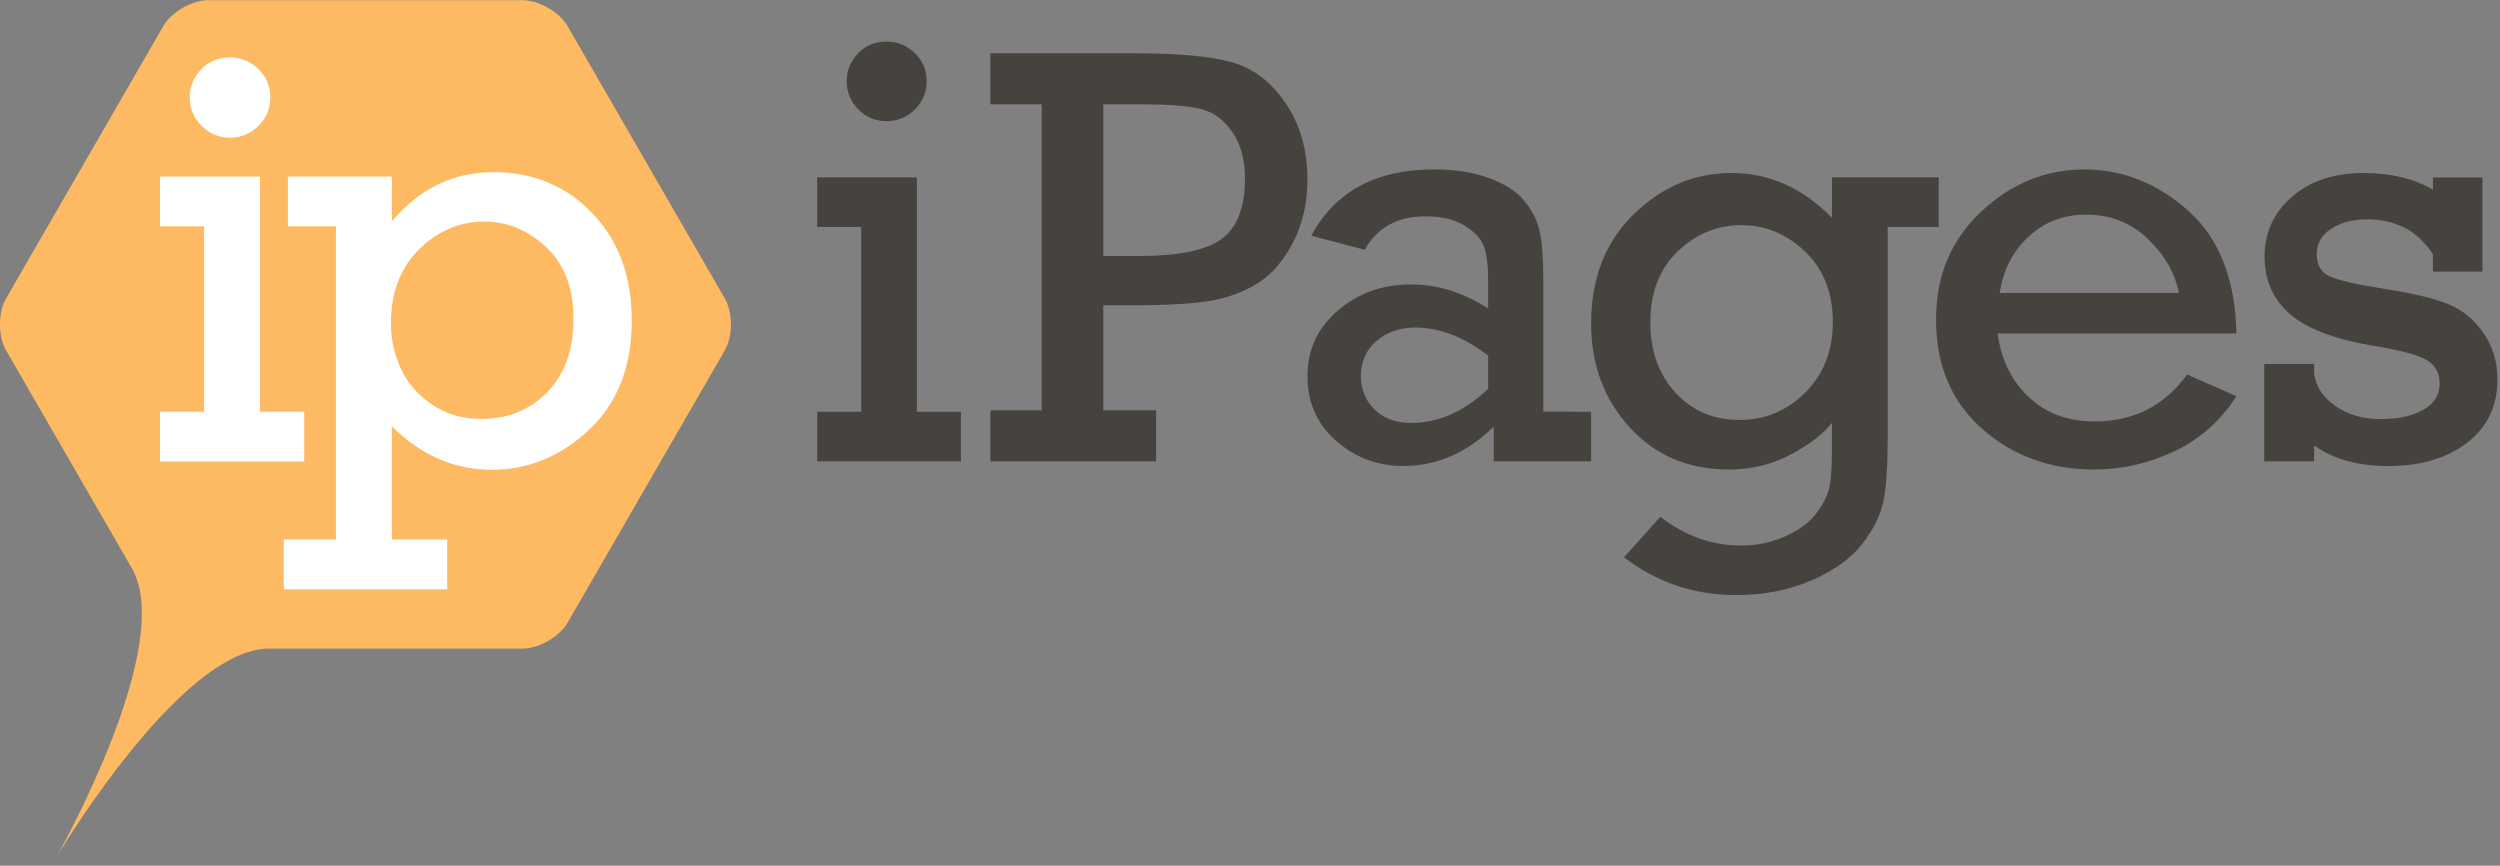
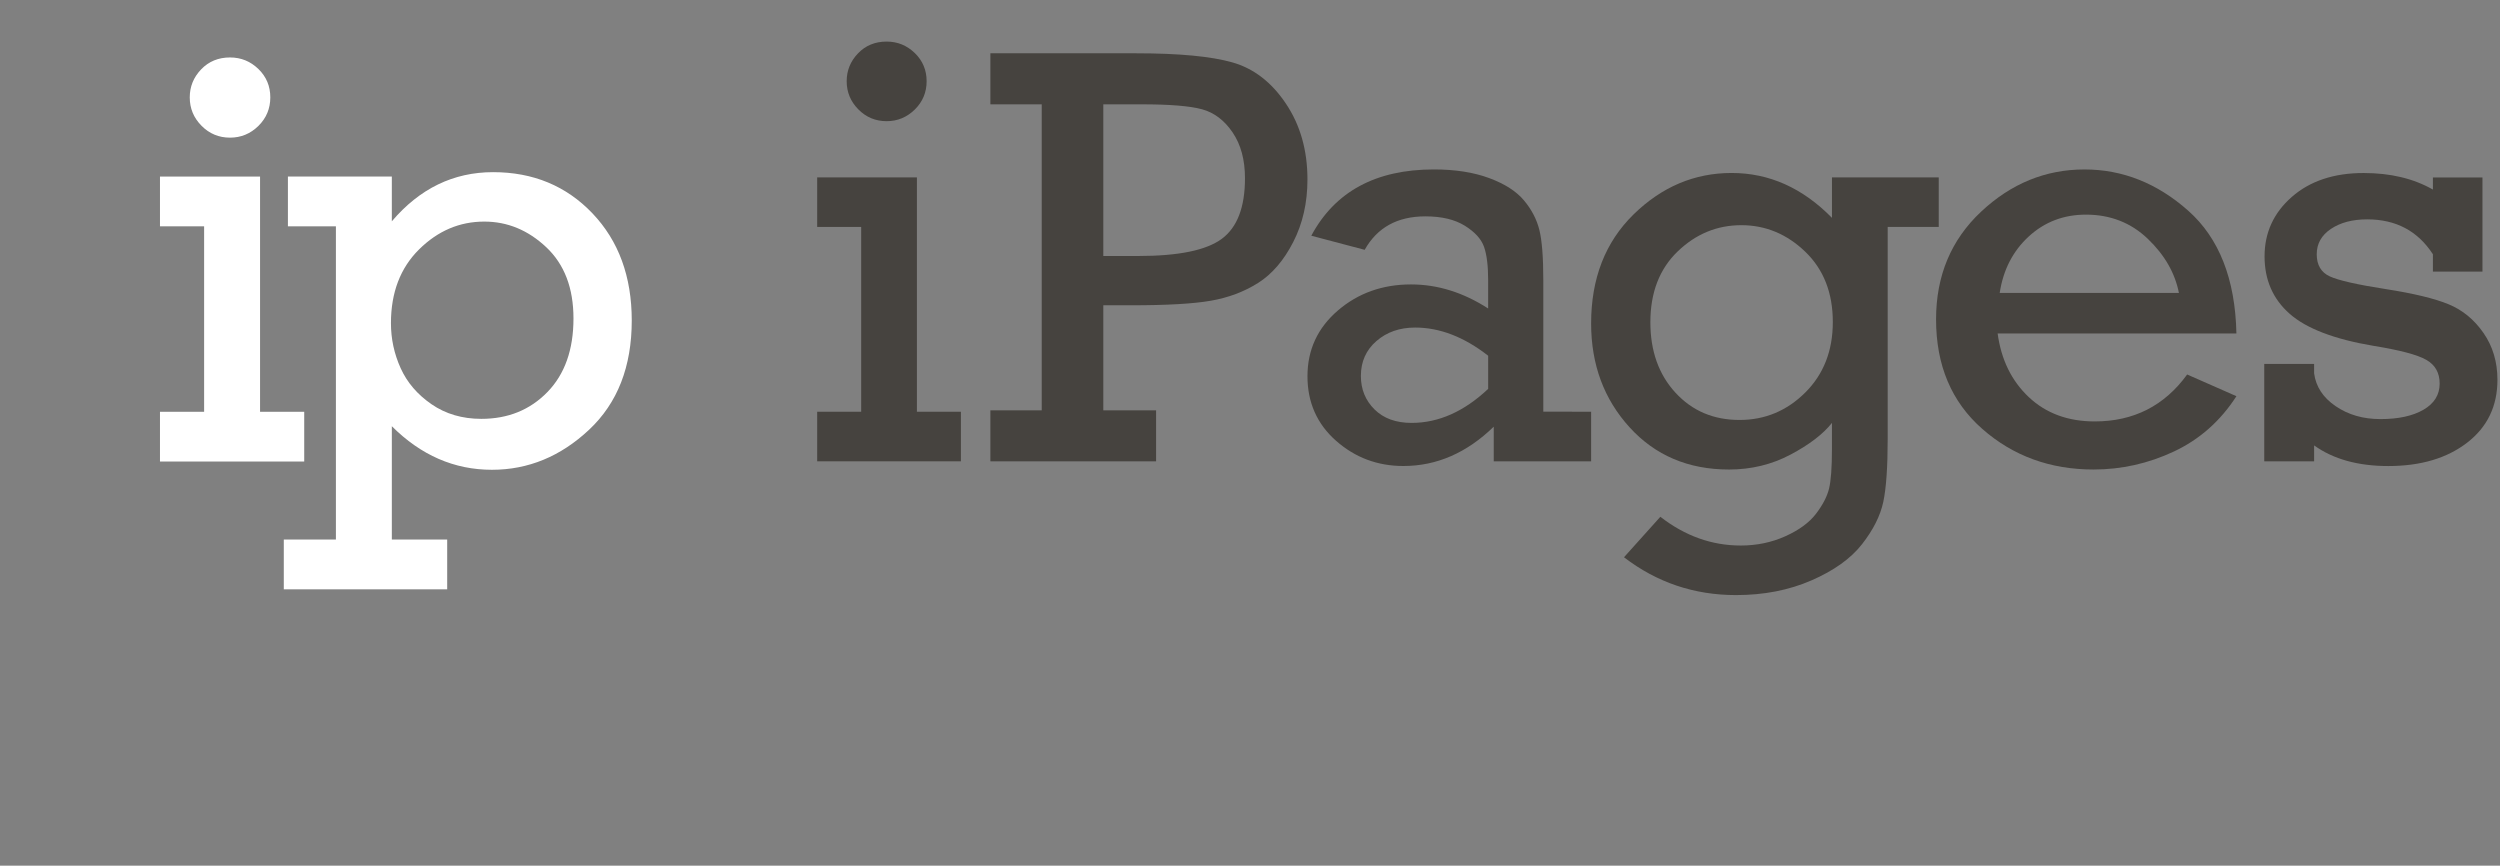
<svg xmlns="http://www.w3.org/2000/svg" version="1.1" id="Layer_1" x="0px" y="0px" width="182px" height="63.021px" viewBox="0 0 182 63.021" enable-background="new 0 0 182 63.021" xml:space="preserve">
  <rect x="0" y="0" width="182" height="63.021" fill="#808080" stroke="none" />
  <g>
-     <path fill="#FDBA63" d="M4.372,61.968c2.054-3.312,9.393-14.491,15.054-14.75h18.61c1.207,0,2.688-0.855,3.292-1.9l11.432-19.801   c0.604-1.045,0.604-2.755,0-3.801L41.327,1.915c-0.604-1.045-2.085-1.901-3.292-1.901H15.172c-1.208,0-2.689,0.855-3.292,1.901   L0.448,21.716c-0.603,1.045-0.603,2.755,0,3.801l9.155,15.857c2.817,4.934-3.371,17.112-5.259,20.601l-0.529,0.913   c0,0,0.121-0.207,0.343-0.571" />
    <polygon fill="#FFFFFF" points="14.86,29.978 14.86,16.476 11.646,16.476 11.646,12.854 18.932,12.854 18.932,29.978    22.147,29.978 22.147,33.599 11.646,33.599 11.646,29.978  " />
    <path fill="#FFFFFF" d="M13.814,7.09c0-0.782,0.275-1.462,0.829-2.04c0.553-0.577,1.253-0.867,2.104-0.867   c0.798,0,1.487,0.28,2.065,0.841c0.578,0.561,0.866,1.25,0.866,2.065c0,0.816-0.289,1.508-0.866,2.078   c-0.579,0.569-1.267,0.854-2.065,0.854c-0.816,0-1.509-0.289-2.078-0.867C14.099,8.578,13.814,7.89,13.814,7.09z" />
    <path fill="#FFFFFF" d="M24.454,39.279V16.476H20.96v-3.622h7.565v3.258c2.028-2.386,4.486-3.579,7.373-3.579   c2.915,0,5.326,1,7.234,3c1.906,2,2.86,4.601,2.86,7.801c0,3.357-1.035,6.008-3.106,7.951c-2.072,1.943-4.43,2.915-7.073,2.915   c-2.744,0-5.172-1.058-7.287-3.172v8.251h4.03v3.622H20.66v-3.622H24.454z M28.461,23.526c0,1.144,0.235,2.236,0.707,3.279   c0.471,1.042,1.222,1.918,2.25,2.625c1.029,0.708,2.236,1.062,3.622,1.062c1.943,0,3.547-0.65,4.812-1.951   c1.265-1.3,1.897-3.086,1.897-5.358c0-2.215-0.661-3.943-1.983-5.187c-1.321-1.243-2.825-1.865-4.511-1.865   c-1.8,0-3.382,0.675-4.747,2.026C29.144,19.508,28.461,21.298,28.461,23.526z" />
  </g>
  <path fill="#46433F" d="M61.638,5.912c0-0.776,0.274-1.45,0.822-2.024c0.548-0.573,1.244-0.861,2.087-0.861  c0.792,0,1.475,0.279,2.05,0.835c0.573,0.557,0.861,1.241,0.861,2.05c0,0.81-0.288,1.497-0.861,2.062  c-0.575,0.564-1.258,0.848-2.05,0.848c-0.81,0-1.497-0.287-2.062-0.861C61.92,7.388,61.638,6.705,61.638,5.912z" />
  <polygon fill="#46433F" points="62.694,29.975 62.694,16.521 59.491,16.521 59.491,12.914 66.751,12.914 66.751,29.975   69.954,29.975 69.954,33.584 59.491,33.584 59.491,29.975 " />
  <path fill="#46433F" d="M75.837,29.868V7.596H72.1V3.88h10.613c3.118,0,5.453,0.221,7.004,0.662c1.552,0.441,2.852,1.441,3.896,3  c1.048,1.559,1.57,3.399,1.57,5.521c0,1.694-0.345,3.213-1.036,4.559c-0.69,1.345-1.545,2.338-2.562,2.979  c-1.018,0.641-2.164,1.071-3.438,1.292c-1.274,0.222-3.2,0.332-5.776,0.332h-2.05v7.645h3.843v3.716H72.1v-3.716H75.837z   M80.321,18.636h2.562c2.918,0,4.94-0.417,6.065-1.25c1.124-0.833,1.687-2.303,1.687-4.409c0-1.338-0.299-2.449-0.897-3.331  c-0.598-0.883-1.338-1.445-2.22-1.688c-0.883-0.243-2.356-0.363-4.421-0.363h-2.776V18.636z" />
  <path fill="#46433F" d="M115.834,29.975v3.609h-7.09v-2.52c-1.965,1.908-4.157,2.861-6.577,2.861c-1.879,0-3.514-0.612-4.902-1.836  c-1.386-1.224-2.081-2.79-2.081-4.698c0-1.922,0.736-3.516,2.21-4.784c1.474-1.266,3.25-1.901,5.328-1.901  c1.936,0,3.808,0.584,5.616,1.752v-2.05c0-1.054-0.1-1.866-0.299-2.435c-0.2-0.569-0.666-1.083-1.398-1.539  c-0.733-0.455-1.69-0.683-2.872-0.683c-2.037,0-3.51,0.812-4.421,2.436l-3.886-1.026c1.722-3.217,4.697-4.826,8.926-4.826  c1.551,0,2.894,0.21,4.025,0.63c1.132,0.419,1.975,0.96,2.53,1.623c0.555,0.661,0.929,1.377,1.121,2.146  c0.192,0.769,0.289,1.993,0.289,3.673v9.565H115.834z M108.338,25.897c-1.751-1.367-3.523-2.051-5.316-2.051  c-1.126,0-2.064,0.328-2.819,0.983c-0.754,0.654-1.131,1.501-1.131,2.54c0,0.969,0.33,1.78,0.992,2.436s1.562,0.982,2.7,0.982  c1.966,0,3.823-0.826,5.574-2.477V25.897z" />
  <path fill="#46433F" d="M141.14,12.914v3.607h-3.716v15.397c0,2.079-0.107,3.619-0.321,4.623c-0.214,1.004-0.729,2.029-1.547,3.076  c-0.818,1.046-2.048,1.926-3.686,2.637c-1.637,0.712-3.466,1.068-5.486,1.068c-3.047,0-5.767-0.918-8.157-2.754l2.647-2.947  c1.794,1.395,3.744,2.093,5.852,2.093c1.166,0,2.248-0.225,3.245-0.674c0.996-0.448,1.741-0.993,2.231-1.633  c0.49-0.641,0.808-1.25,0.95-1.826c0.143-0.577,0.214-1.549,0.214-2.916v-1.879c-0.641,0.812-1.644,1.581-3.011,2.306  c-1.367,0.726-2.862,1.089-4.484,1.089c-2.961,0-5.374-1.025-7.239-3.075s-2.798-4.57-2.798-7.56c0-3.274,1.029-5.917,3.085-7.933  c2.059-2.014,4.438-3.021,7.145-3.021c2.732,0,5.167,1.089,7.303,3.267v-2.946H141.14z M120.147,23.462  c0,2.092,0.608,3.801,1.826,5.125c1.217,1.324,2.772,1.986,4.666,1.986c1.85,0,3.445-0.665,4.784-1.997  c1.337-1.33,2.006-3.043,2.006-5.135c0-2.121-0.669-3.827-2.006-5.115c-1.339-1.289-2.892-1.933-4.656-1.933  s-3.311,0.638-4.634,1.912C120.81,19.579,120.147,21.298,120.147,23.462z" />
  <path fill="#46433F" d="M162.811,24.274h-17.383c0.257,1.908,1.012,3.451,2.265,4.633s2.854,1.773,4.805,1.773  c2.833,0,5.075-1.14,6.727-3.417l3.587,1.58c-1.166,1.808-2.683,3.149-4.548,4.025c-1.865,0.875-3.815,1.313-5.852,1.313  c-3.161,0-5.861-0.986-8.103-2.957c-2.243-1.973-3.364-4.63-3.364-7.977c0-3.174,1.093-5.787,3.278-7.836  c2.185-2.05,4.694-3.075,7.526-3.075c2.776,0,5.293,1,7.55,3C161.555,17.336,162.726,20.316,162.811,24.274z M158.625,21.326  c-0.285-1.452-1.038-2.765-2.264-3.939c-1.224-1.174-2.727-1.762-4.505-1.762c-1.623,0-3.011,0.53-4.164,1.591  c-1.153,1.06-1.859,2.431-2.114,4.11H158.625z" />
  <path fill="#46433F" d="M164.837,33.584v-7.089h3.63v0.683c0.129,0.969,0.65,1.767,1.569,2.392c0.919,0.627,2.004,0.94,3.257,0.94  c1.311,0,2.355-0.227,3.14-0.684c0.782-0.455,1.174-1.089,1.174-1.9c0-0.784-0.323-1.36-0.972-1.729  c-0.648-0.371-1.932-0.711-3.855-1.022c-2.846-0.48-4.88-1.259-6.097-2.335c-1.217-1.074-1.823-2.467-1.823-4.176  c0-1.724,0.66-3.167,1.983-4.328c1.326-1.161,3.07-1.741,5.233-1.741c1.95,0,3.63,0.402,5.04,1.205v-0.883h3.608v6.854h-3.608  v-1.261c-1.098-1.693-2.69-2.541-4.785-2.541c-1.066,0-1.945,0.23-2.637,0.693c-0.69,0.463-1.036,1.079-1.036,1.847  c0,0.784,0.318,1.321,0.951,1.612c0.633,0.292,1.997,0.601,4.09,0.927c2.007,0.312,3.523,0.678,4.549,1.098  c1.024,0.42,1.874,1.117,2.551,2.094c0.676,0.976,1.015,2.111,1.015,3.407c0,1.923-0.737,3.449-2.21,4.582  c-1.473,1.133-3.385,1.698-5.733,1.698c-2.208,0-4.008-0.5-5.403-1.503v1.162H164.837z" />
  <rect x="78.356" y="17.403" fill="none" width="0.983" height="0" />
</svg>